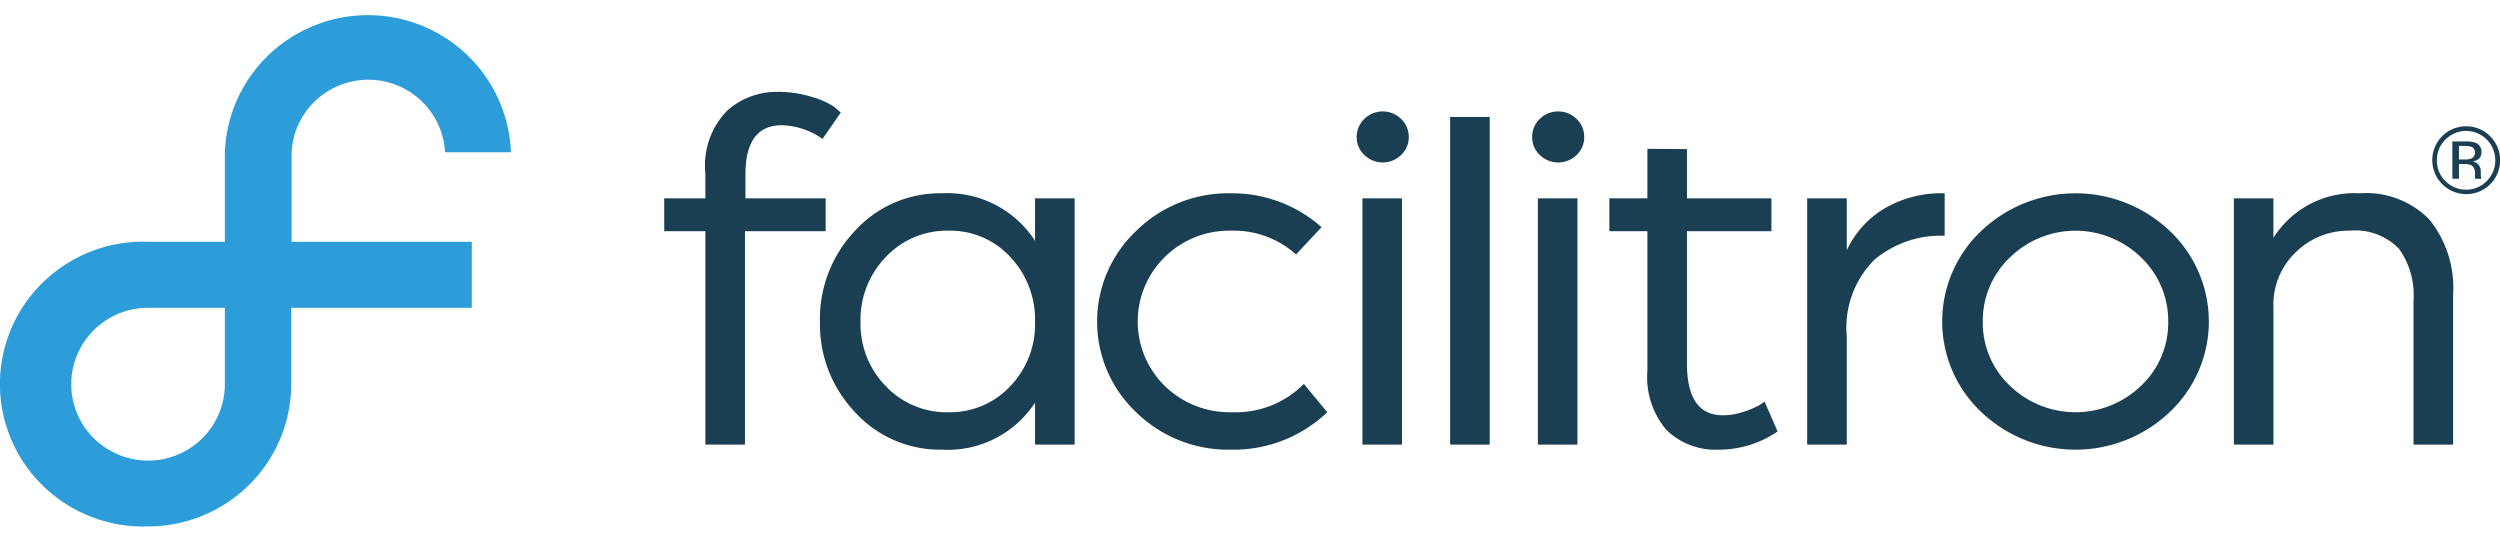
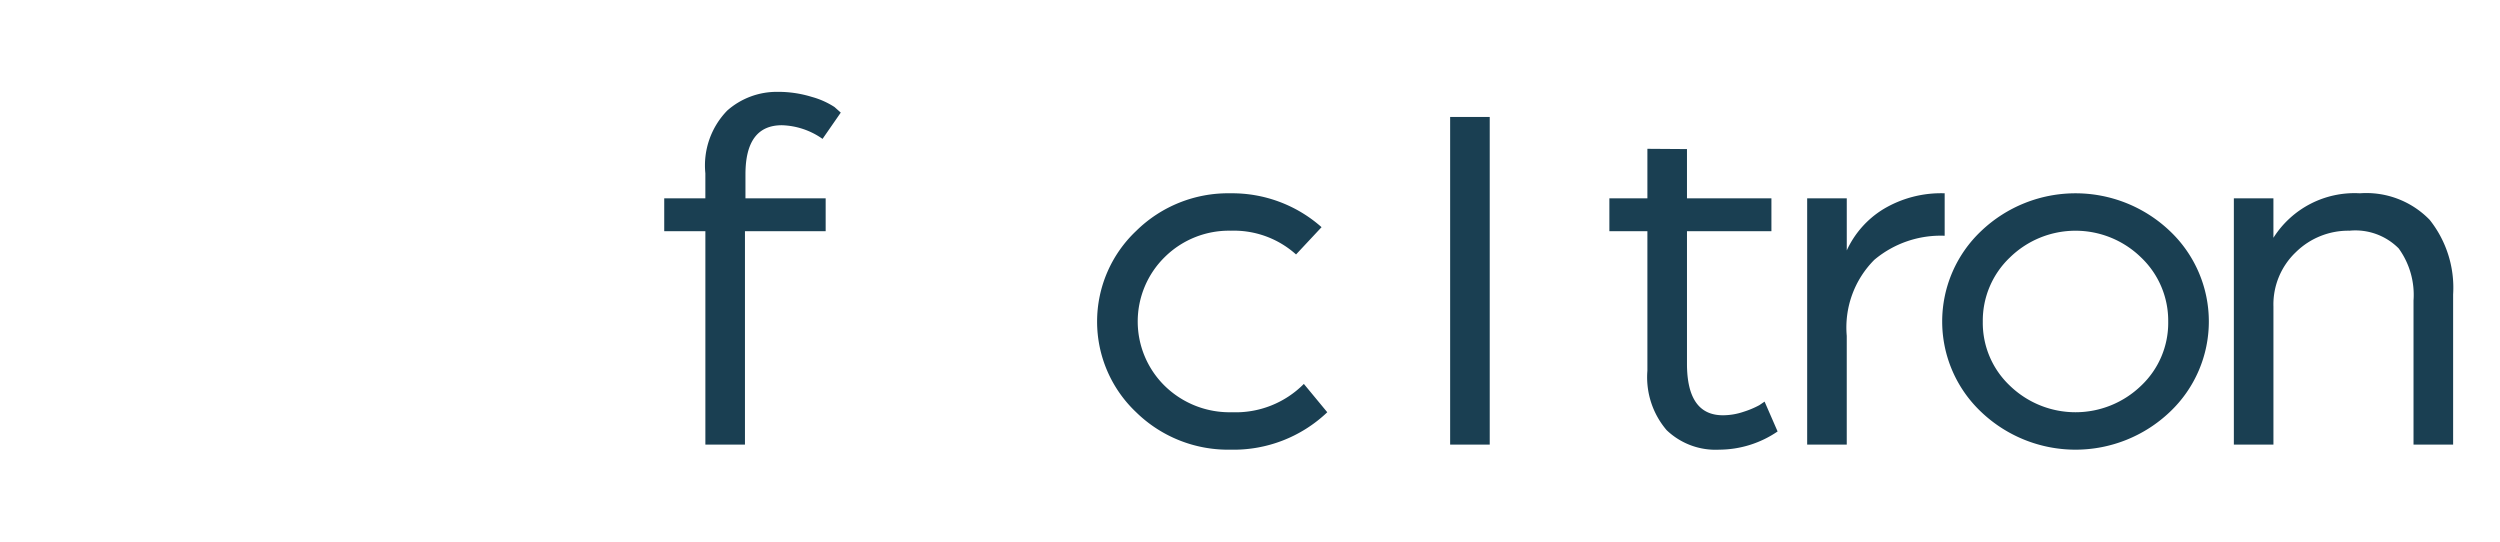
<svg xmlns="http://www.w3.org/2000/svg" width="120" height="26" fill="none">
  <path d="M54.535 11.086a6.283 6.283 0 0 1 4.525-1.808c1.61-.021 3.17.558 4.375 1.626l-1.225 1.31a4.46 4.46 0 0 0-3.125-1.14 4.383 4.383 0 0 0-3.175 1.263 4.333 4.333 0 0 0 0 6.188 4.45 4.45 0 0 0 3.225 1.262 4.603 4.603 0 0 0 3.45-1.359l1.124 1.36a6.516 6.516 0 0 1-4.65 1.796 6.307 6.307 0 0 1-4.524-1.797 5.986 5.986 0 0 1 0-8.701ZM86.745 9.52h1.9v2.5a4.544 4.544 0 0 1 1.75-1.977 5.383 5.383 0 0 1 2.949-.765v2.038a4.954 4.954 0 0 0-3.375 1.154 4.597 4.597 0 0 0-1.325 3.652v5.219h-1.9V9.52Z" fill="#1A3F52" />
  <path fill-rule="evenodd" clip-rule="evenodd" d="M104.15 11.086a6.567 6.567 0 0 0-9.05 0 5.972 5.972 0 0 0 0 8.69 6.566 6.566 0 0 0 9.05 0 5.974 5.974 0 0 0 0-8.69Zm-1.376 7.427a4.53 4.53 0 0 1-6.3 0 4.143 4.143 0 0 1-1.3-3.07 4.184 4.184 0 0 1 1.3-3.083 4.503 4.503 0 0 1 6.3 0 4.186 4.186 0 0 1 1.3 3.083 4.142 4.142 0 0 1-1.3 3.07Z" fill="#1A3F52" />
  <path d="M33.857 11.098h-1.974V9.52h1.974V8.317a3.774 3.774 0 0 1 1.05-3.01 3.588 3.588 0 0 1 2.4-.898 5.457 5.457 0 0 1 1.663.243c.385.105.752.269 1.087.486l.3.267-.875 1.262a3.558 3.558 0 0 0-1.95-.656c-1.166 0-1.75.785-1.75 2.355V9.52h3.85v1.578h-3.874v10.243h-1.9V11.098Z" fill="#1A3F52" />
-   <path fill-rule="evenodd" clip-rule="evenodd" d="M45.232 9.278a5.513 5.513 0 0 0-4.188 1.796 6.144 6.144 0 0 0-1.687 4.369 6.116 6.116 0 0 0 1.687 4.344 5.515 5.515 0 0 0 4.188 1.797 4.994 4.994 0 0 0 4.45-2.258v2.015h1.9V9.52h-1.9v2.038a5.015 5.015 0 0 0-4.45-2.281Zm.3 10.51a4.026 4.026 0 0 1-3.013-1.251 4.269 4.269 0 0 1-1.213-3.094 4.31 4.31 0 0 1 1.213-3.107 4.004 4.004 0 0 1 3.012-1.262 3.897 3.897 0 0 1 2.963 1.262 4.36 4.36 0 0 1 1.187 3.107 4.283 4.283 0 0 1-1.2 3.106 3.947 3.947 0 0 1-2.95 1.238Z" fill="#1A3F52" />
  <path d="M107.225 9.52h1.899v1.894a4.604 4.604 0 0 1 4.15-2.136 4.235 4.235 0 0 1 3.35 1.274 5.23 5.23 0 0 1 1.126 3.58v7.21h-1.901v-6.918a3.8 3.8 0 0 0-.712-2.5 2.929 2.929 0 0 0-2.363-.85 3.587 3.587 0 0 0-2.575 1.032 3.462 3.462 0 0 0-1.074 2.609v6.626h-1.9V9.521ZM79.075 11.098H77.25V9.52h1.825V7.143l1.9.013V9.52h4.053v1.578h-4.053v6.36c0 1.65.575 2.475 1.725 2.475.34-.001.678-.059 1-.17.26-.081.51-.187.75-.316l.25-.17.625 1.433c-.826.565-1.8.869-2.8.874A3.395 3.395 0 0 1 80 20.649a3.906 3.906 0 0 1-.925-2.852v-6.699Z" fill="#1A3F52" />
-   <path fill-rule="evenodd" clip-rule="evenodd" d="M117.227 8.839a1.63 1.63 0 0 0 2.3.008 1.63 1.63 0 0 0-2.304-2.309 1.631 1.631 0 0 0 .004 2.301Zm-.256-1.147a1.363 1.363 0 0 1 .41-.993 1.396 1.396 0 0 1 1.984 0c.546.552.546 1.44 0 1.993a1.4 1.4 0 0 1-1.987 0 1.377 1.377 0 0 1-.407-1Zm1.369-.902a1.36 1.36 0 0 1 .489.064.445.445 0 0 1 .278.454.39.39 0 0 1-.175.354.668.668 0 0 1-.258.087.434.434 0 0 1 .307.175c.06.08.094.177.097.277v.13c0 .043.002.088.004.135a.325.325 0 0 0 .016.092l.012.023h-.296l-.005-.018-.005-.02-.006-.057v-.142a.436.436 0 0 0-.168-.41.754.754 0 0 0-.352-.058h-.248v.704h-.316V6.79h.626Zm-.041.216a.821.821 0 0 1 .382.066.321.321 0 0 1-.066.542.847.847 0 0 1-.3.04h-.286v-.648h.27Z" fill="#1A3F52" />
  <path d="M69.607 5.614h1.9v15.727h-1.9V5.614Z" fill="#1A3F52" />
-   <path fill-rule="evenodd" clip-rule="evenodd" d="M75.68 5.712a1.264 1.264 0 0 0-1.775 0 1.194 1.194 0 0 0-.362.873c-.001.321.13.628.362.85a1.265 1.265 0 0 0 1.776 0c.233-.222.364-.529.362-.85a1.192 1.192 0 0 0-.362-.873Zm.037 3.808h-1.899v11.82h1.9V9.52ZM67.258 5.712a1.263 1.263 0 0 0-1.774 0 1.19 1.19 0 0 0-.363.873c-.001.321.13.629.363.85a1.264 1.264 0 0 0 1.774 0c.233-.221.364-.529.362-.85a1.19 1.19 0 0 0-.362-.873Zm.038 3.808h-1.9v11.82h1.9V9.52Z" fill="#1A3F52" />
-   <path d="M7.126 25.268a6.903 6.903 0 0 1-5.023-1.909 6.805 6.805 0 0 1 0-9.845 6.876 6.876 0 0 1 5.023-1.908h3.667V7.31a6.82 6.82 0 0 1 2.099-4.668A6.89 6.89 0 0 1 17.659.727a6.89 6.89 0 0 1 4.768 1.914 6.82 6.82 0 0 1 2.098 4.668H21.36a3.659 3.659 0 0 0-1.142-2.472 3.696 3.696 0 0 0-5.078 0 3.658 3.658 0 0 0-1.142 2.472v4.297h8.648v3.169h-8.667v3.667a6.818 6.818 0 0 1-2.01 4.82 6.89 6.89 0 0 1-4.842 2.006Zm0-10.493a3.7 3.7 0 0 0-2.053.609 3.67 3.67 0 0 0-1.366 1.642 3.65 3.65 0 0 0 .787 4.002 3.704 3.704 0 0 0 4.02.803 3.682 3.682 0 0 0 1.656-1.35 3.653 3.653 0 0 0 .623-2.04v-3.666H7.126Z" fill="#2C9DD8" />
</svg>